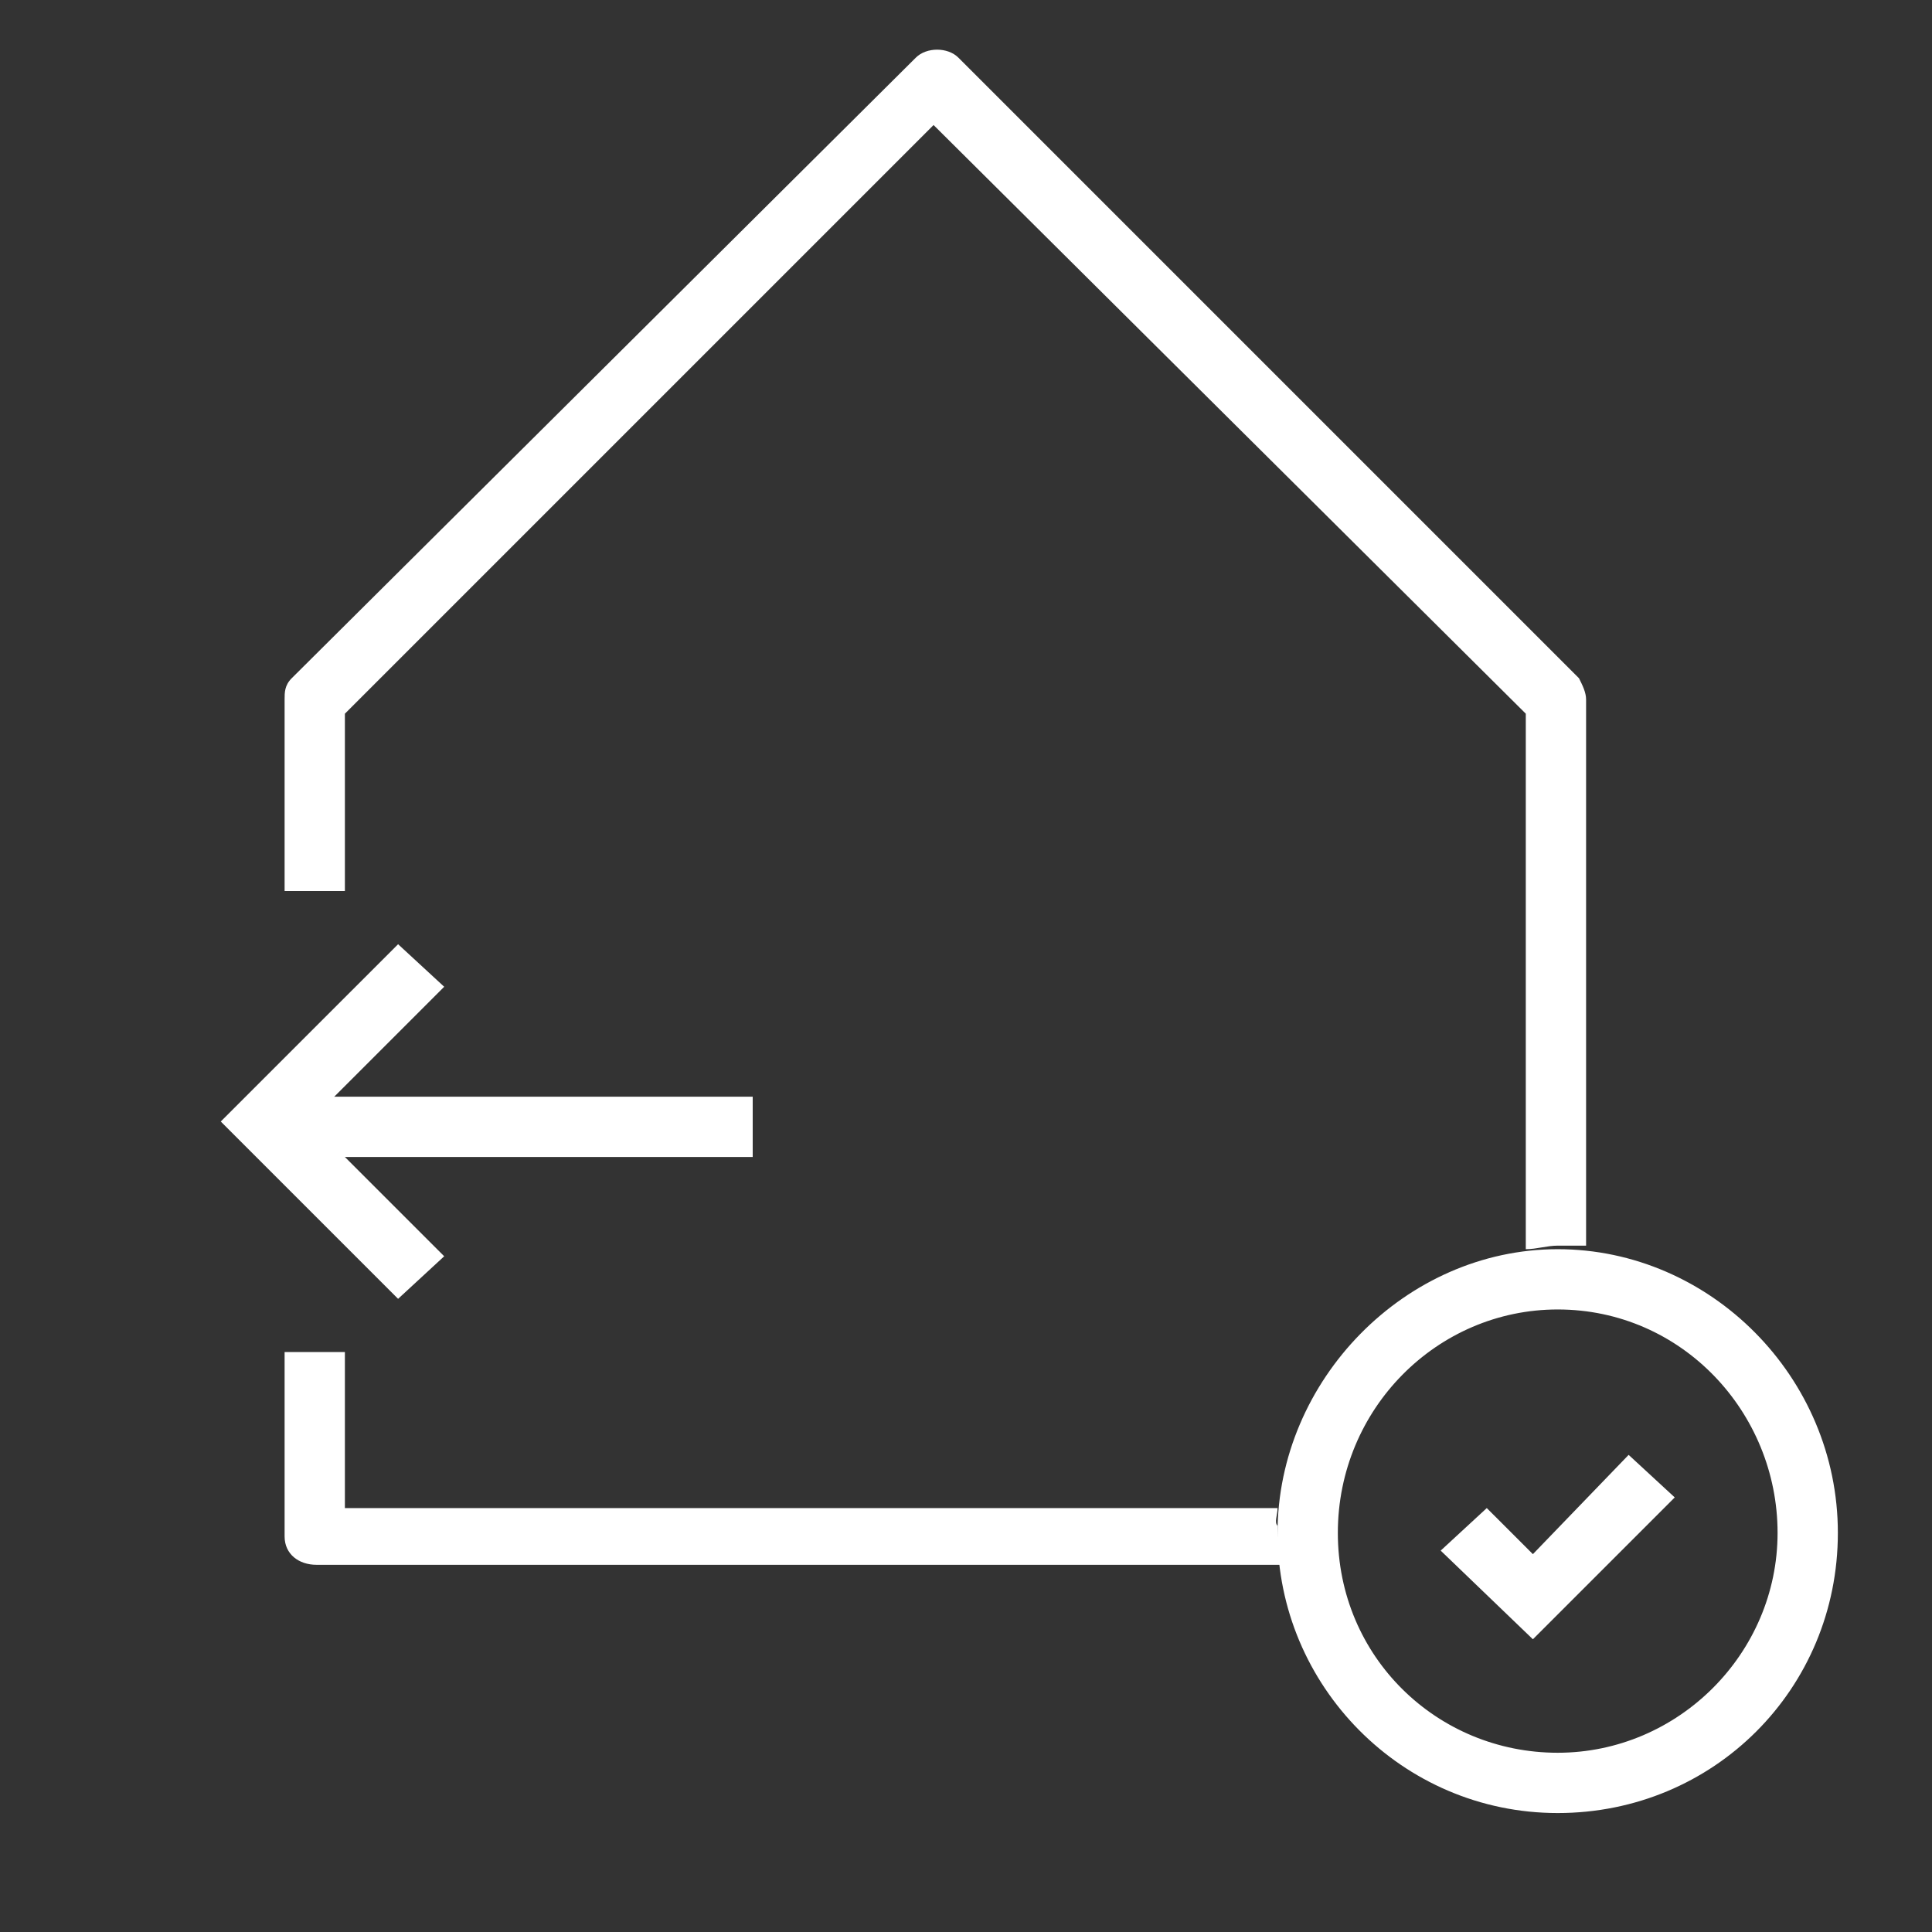
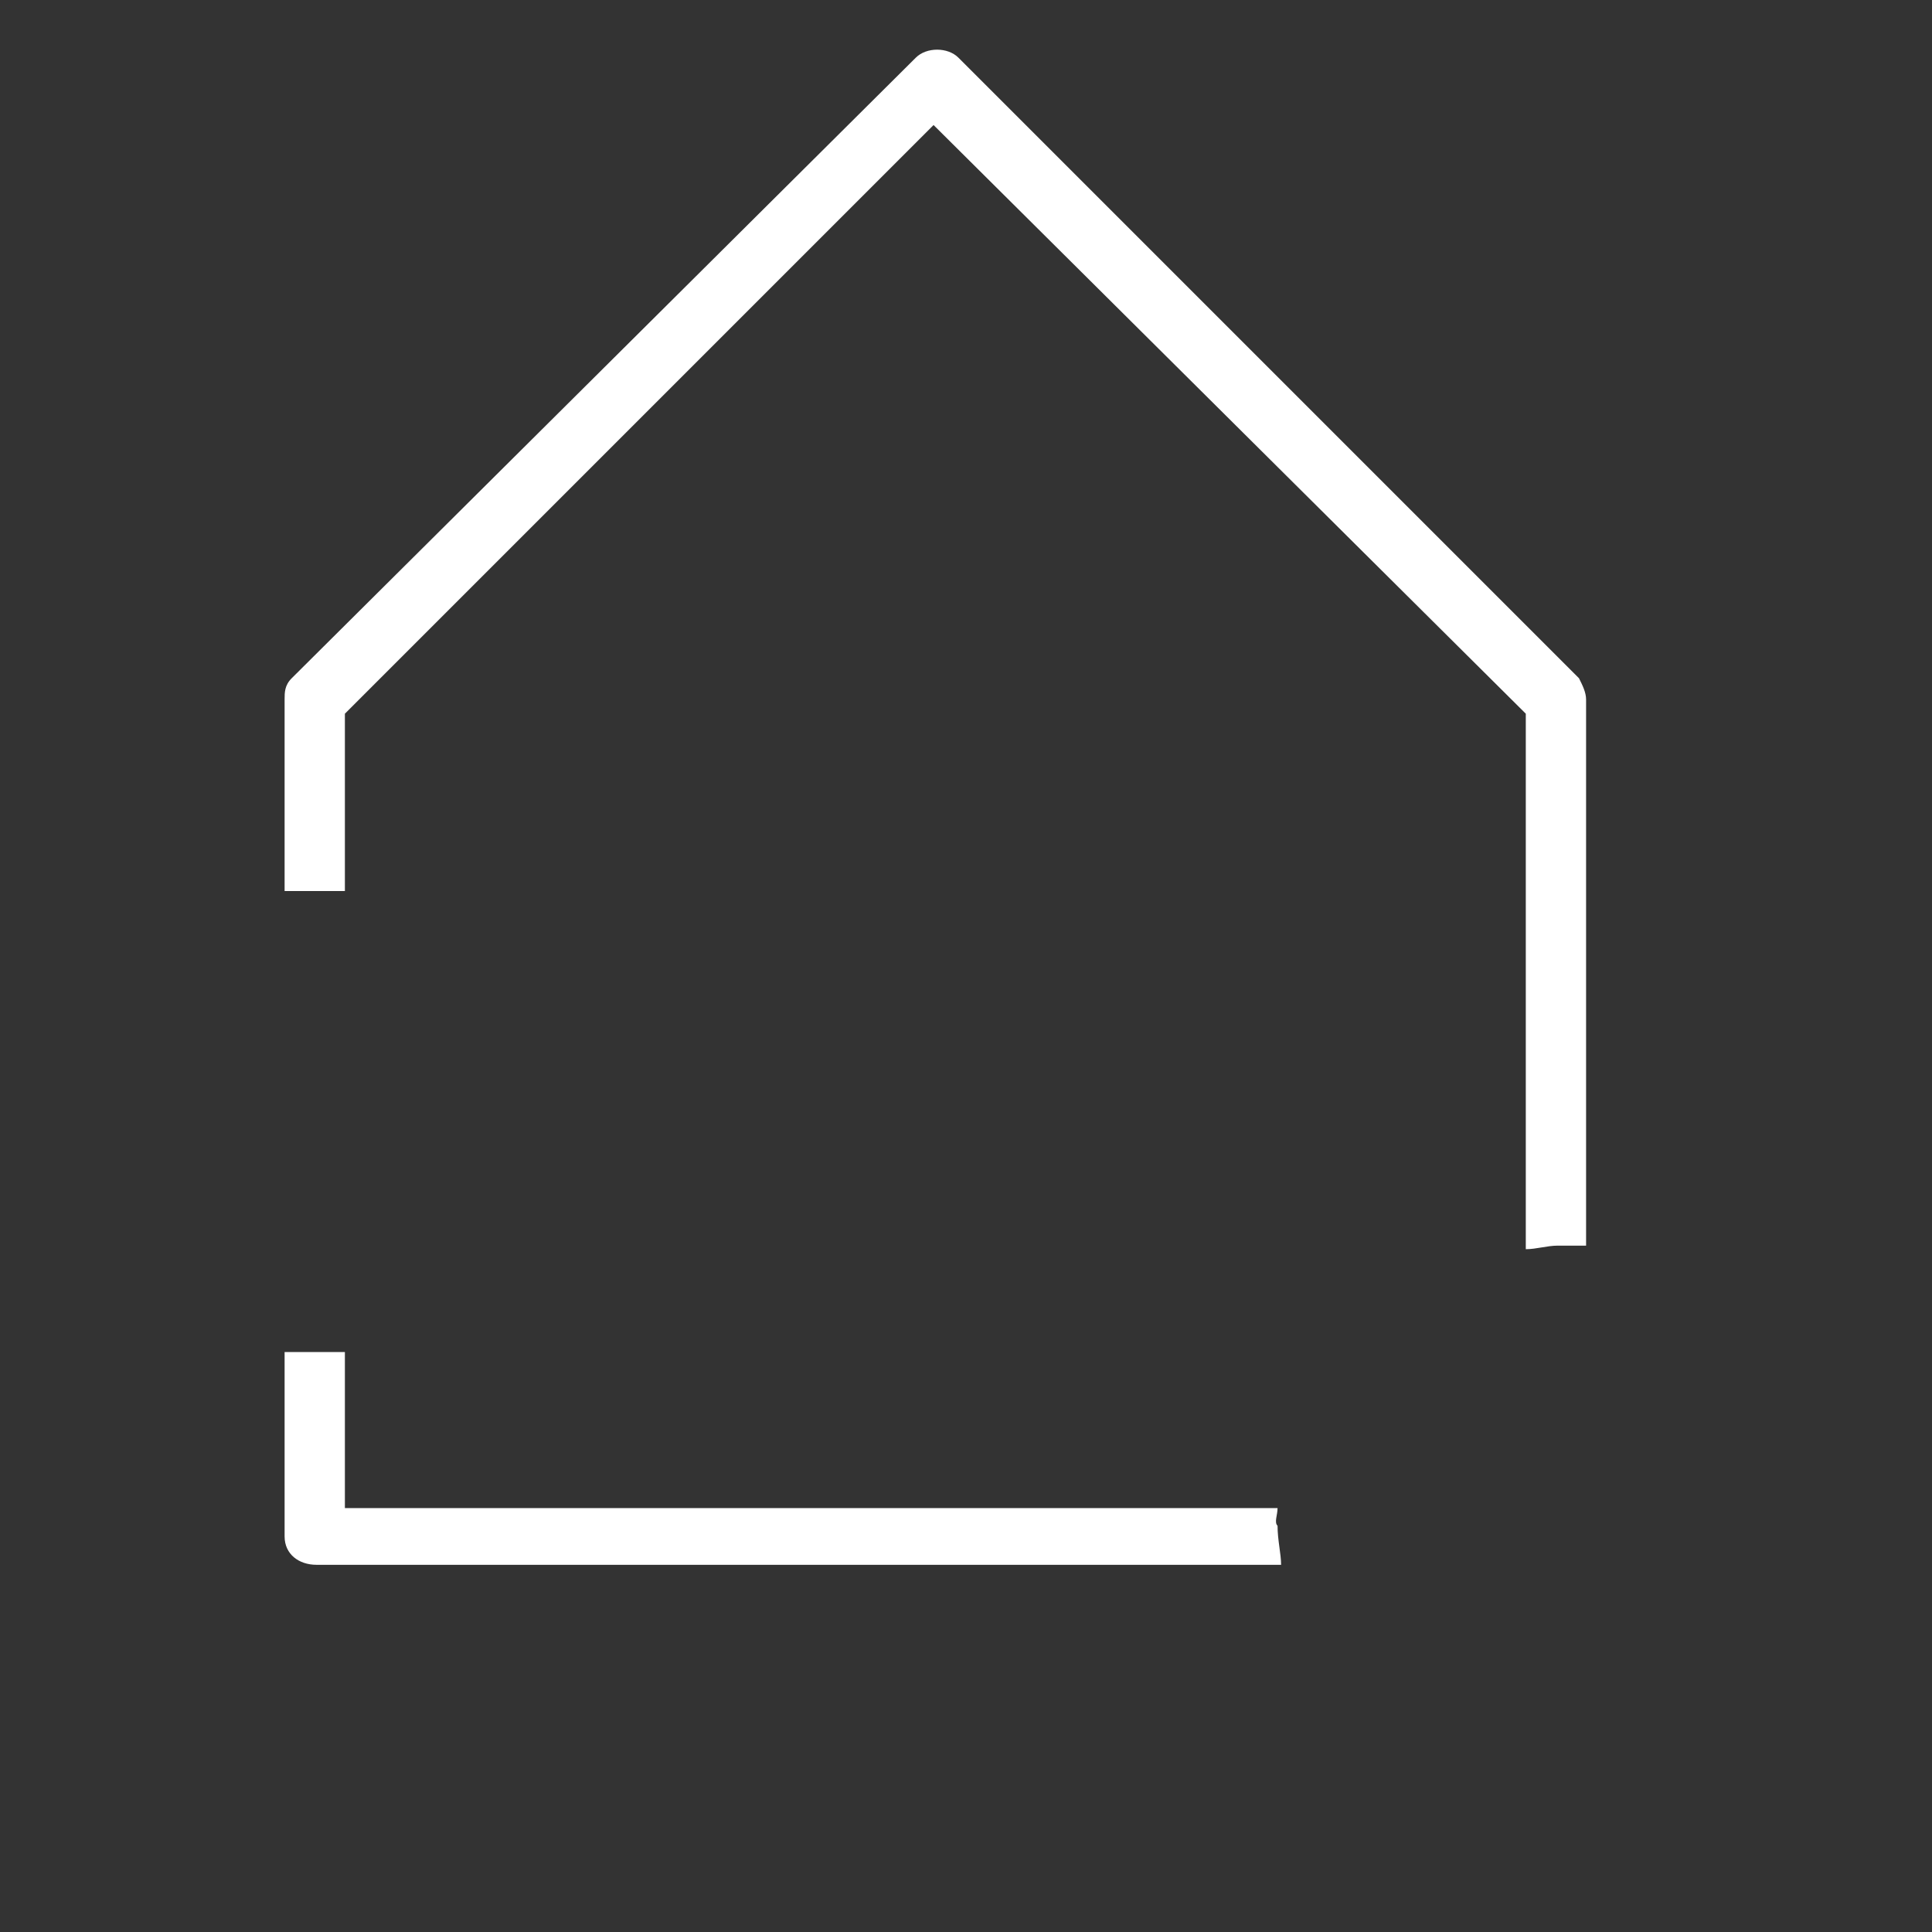
<svg xmlns="http://www.w3.org/2000/svg" width="600" zoomAndPan="magnify" viewBox="0 0 450 450" height="600" preserveAspectRatio="xMidYMid meet" version="1.0">
  <rect x="0" y="0" width="450" height="450" fill="#333333" stroke="none" />
-   <path fill="#ffffff" d="M 362.82 422.293 C 326.477 422.293 297.566 392.555 297.566 357.039 C 297.566 321.52 327.301 290.961 362.82 290.961 C 398.336 290.961 428.074 320.695 428.074 357.039 C 428.074 393.383 399.164 422.293 362.82 422.293 Z M 362.82 305 C 334.738 305 311.609 328.129 311.609 357.039 C 311.609 385.949 334.738 408.25 362.82 408.25 C 390.902 408.25 414.031 385.121 414.031 357.039 C 414.031 328.953 391.73 305 362.82 305 Z M 362.82 305 " fill-opacity="1" fill-rule="nonzero" />
-   <path fill="#ffffff" d="M 357.039 381.816 L 335.562 361.168 L 346.301 351.258 L 357.039 361.992 L 379.34 338.867 L 390.078 348.777 Z M 357.039 381.816 " fill-opacity="1" fill-rule="nonzero" />
  <path fill="#ffffff" d="M 297.566 351.258 L 80.332 351.258 L 80.332 314.914 L 66.289 314.914 L 66.289 357.863 C 66.289 361.992 69.594 364.473 73.723 364.473 L 298.395 364.473 C 298.395 361.992 297.566 358.691 297.566 355.387 C 296.742 354.559 297.566 352.906 297.566 351.258 Z M 367.777 157.977 L 223.227 13.426 C 220.75 10.949 215.793 10.949 213.316 13.426 L 67.941 157.977 C 66.289 159.629 66.289 161.277 66.289 162.93 L 66.289 207.535 L 80.332 207.535 L 80.332 166.234 L 217.445 29.121 L 355.387 166.234 L 355.387 290.961 C 357.863 290.961 360.344 290.133 362.82 290.133 C 365.297 290.133 366.949 290.133 369.43 290.133 L 369.43 162.93 C 369.43 161.277 368.602 159.629 367.777 157.977 Z M 367.777 157.977 " fill-opacity="1" fill-rule="nonzero" />
-   <path fill="#ffffff" d="M 92.723 302.523 L 51.422 261.223 L 92.723 219.926 L 103.461 229.836 L 72.074 261.223 L 103.461 292.609 Z M 92.723 302.523 " fill-opacity="1" fill-rule="nonzero" />
-   <path fill="#ffffff" d="M 67.941 255.441 L 175.32 255.441 L 175.32 269.484 L 67.941 269.484 Z M 67.941 255.441 " fill-opacity="1" fill-rule="nonzero" />
</svg>